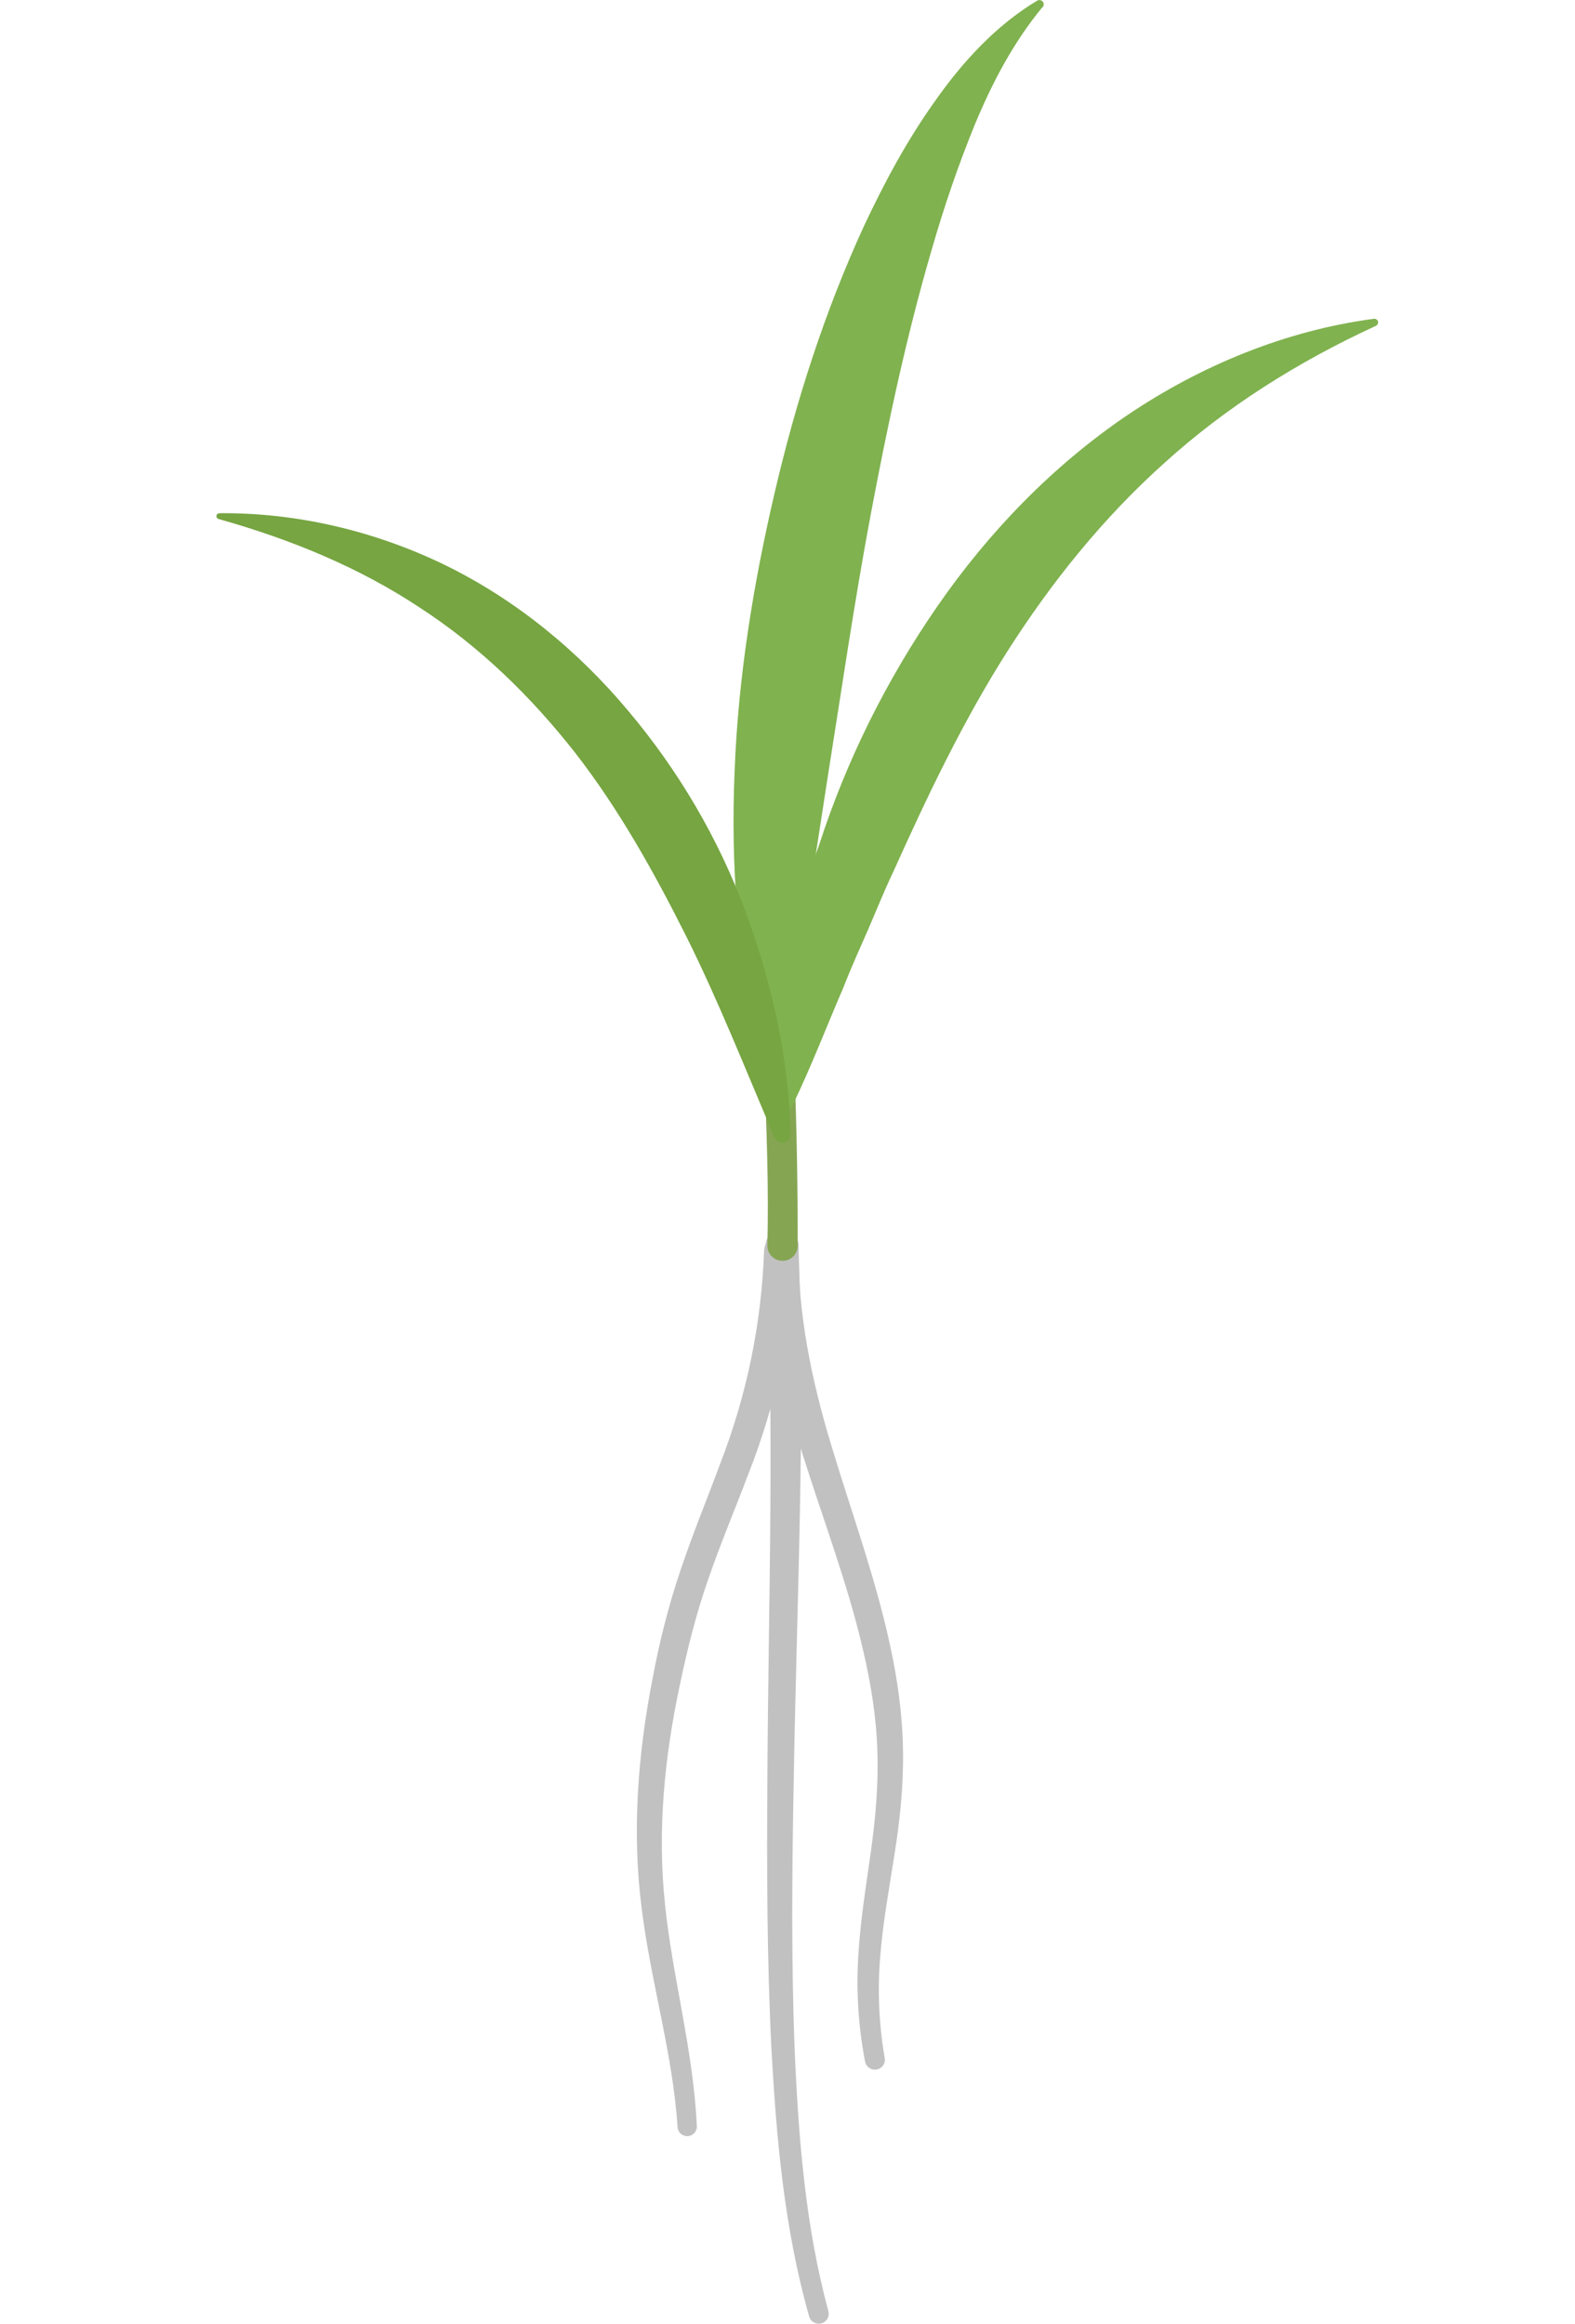
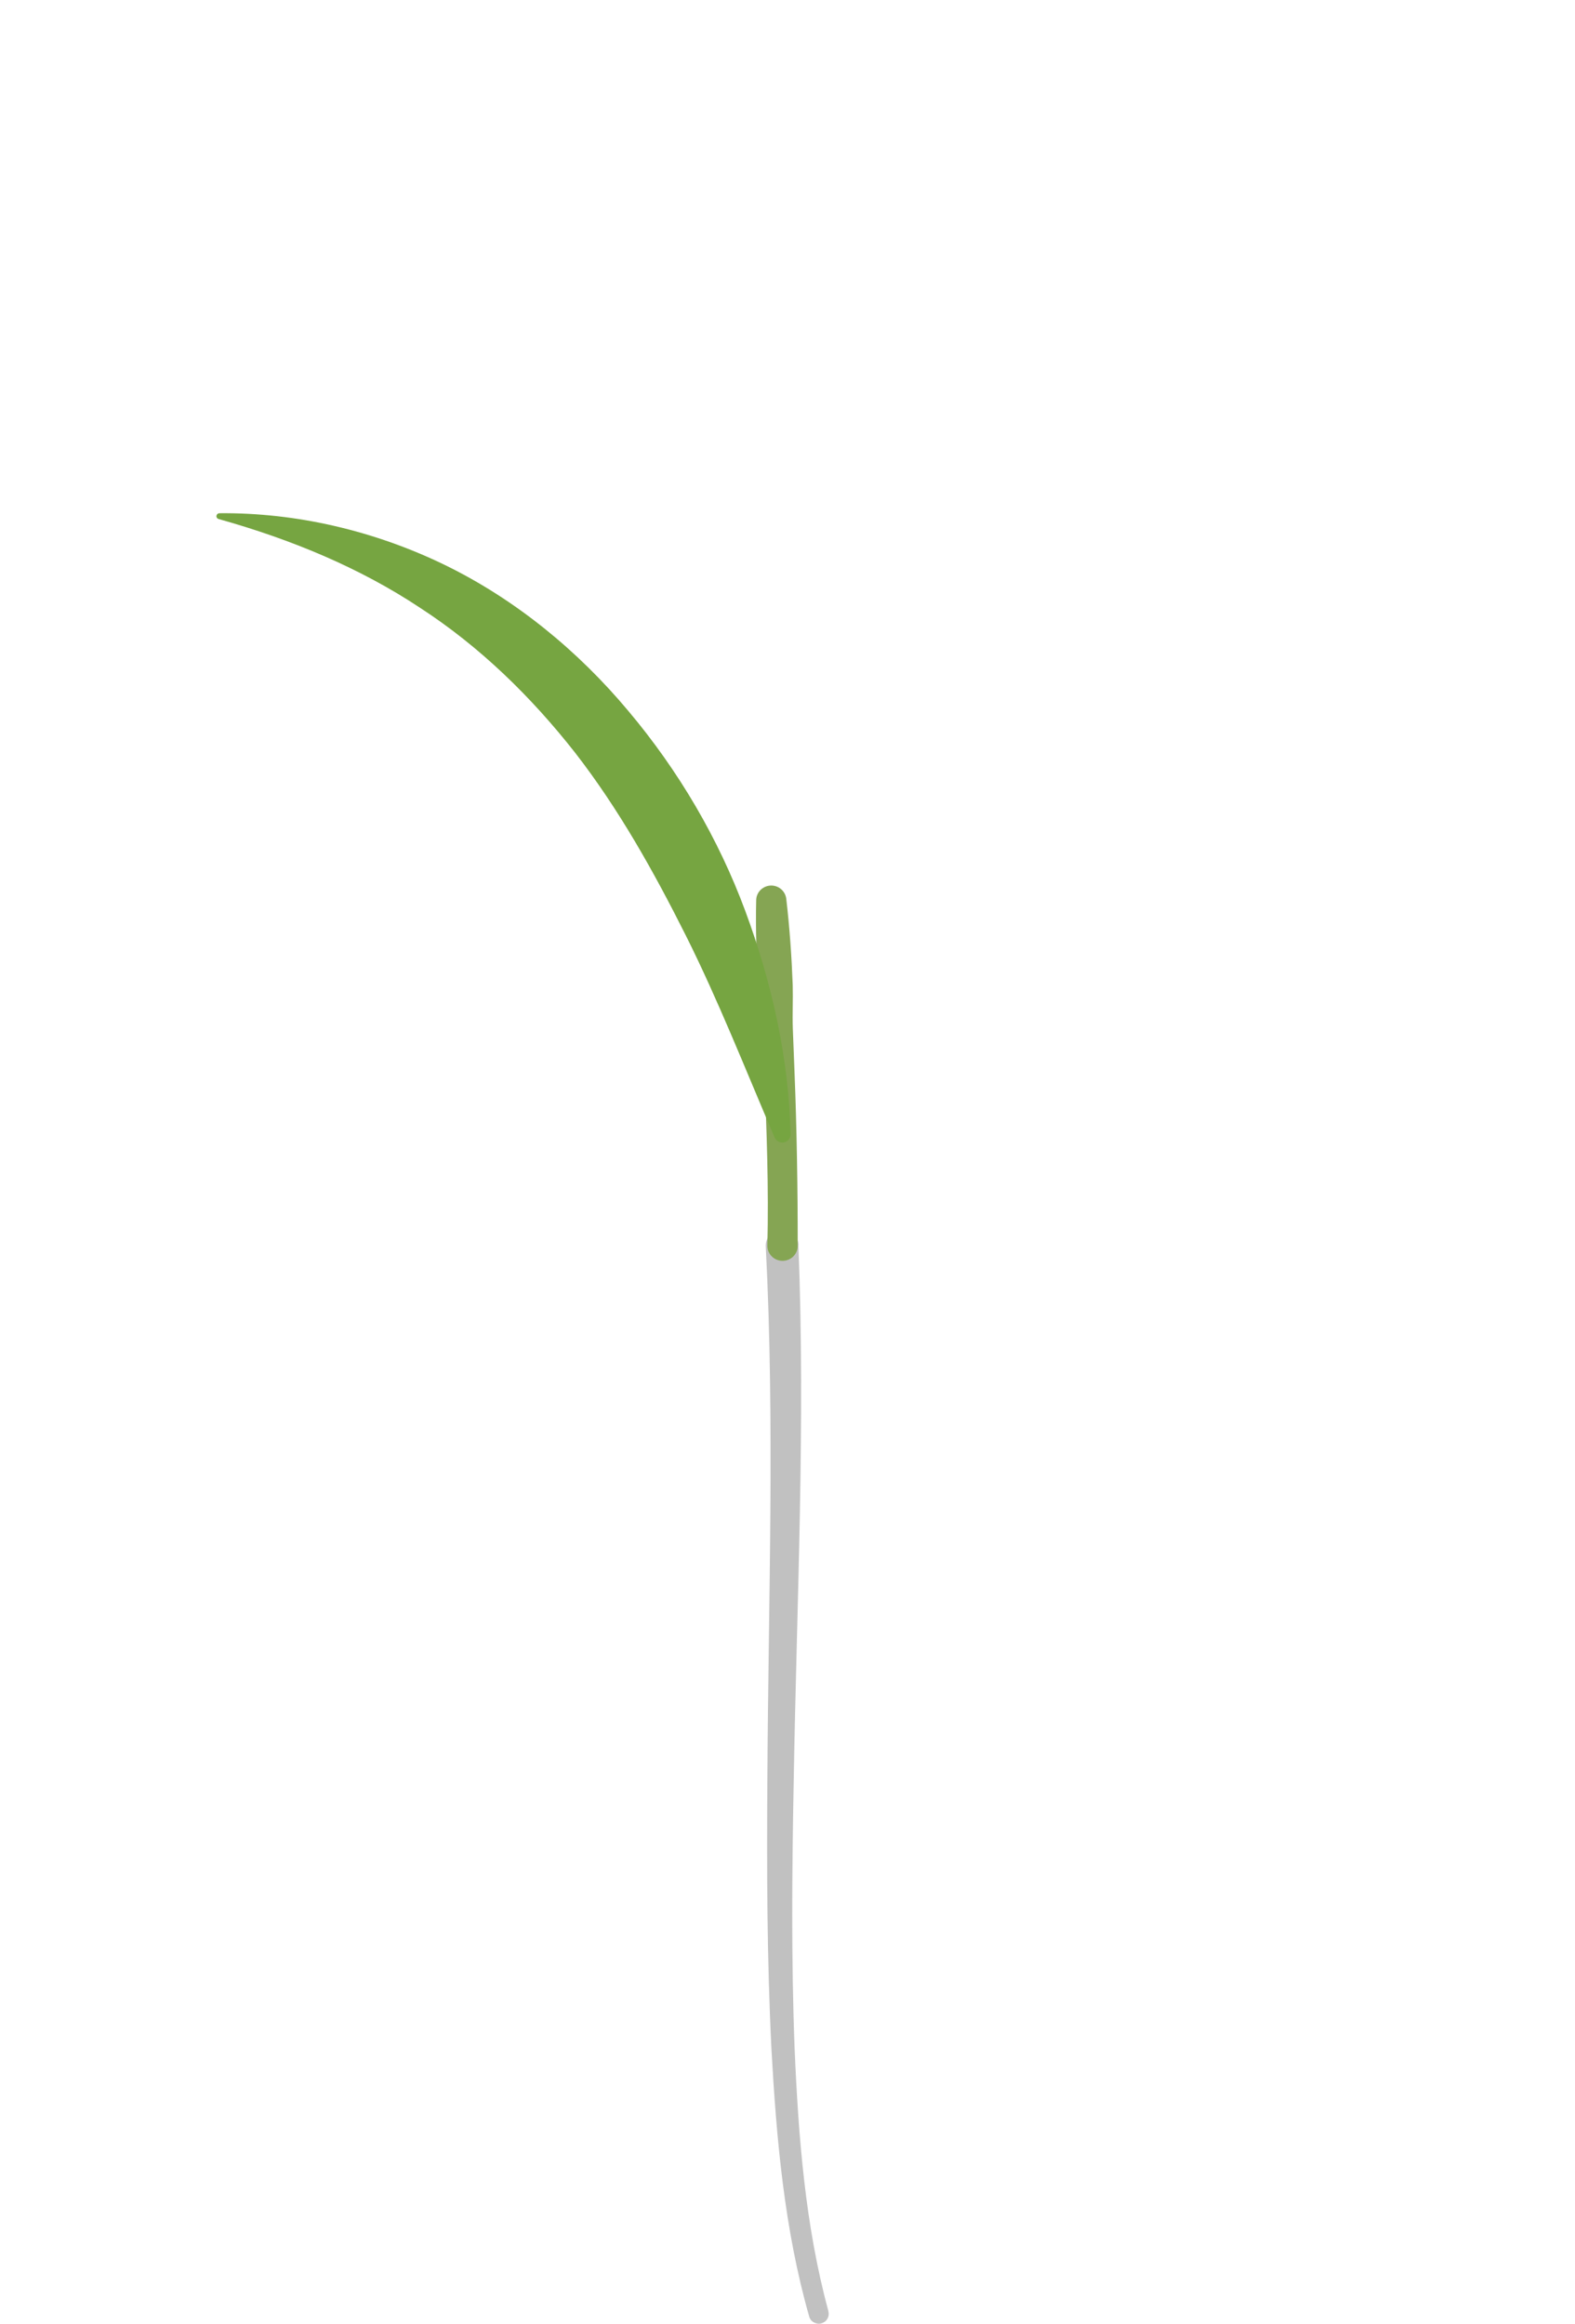
<svg xmlns="http://www.w3.org/2000/svg" width="80" height="118" viewBox="0 0 80 118" fill="none">
  <g clip-path="url(#clip0_912_10841)">
    <path d="M40.553 63.222C40.918 72.341 40.467 81.405 40.315 90.459C40.229 94.986 40.188 99.507 40.361 104.019C40.553 108.516 40.903 113.043 42.074 117.35V117.37C42.15 117.635 41.993 117.91 41.719 117.985C41.451 118.055 41.172 117.9 41.101 117.635C39.834 113.183 39.438 108.611 39.185 104.069C38.957 99.522 38.947 94.981 38.977 90.444C39.023 81.375 39.362 72.306 38.896 63.302C38.87 62.842 39.225 62.458 39.687 62.433C40.148 62.408 40.538 62.757 40.559 63.212V63.222H40.553Z" fill="#C1C1C1" />
-     <path d="M40.559 63.267C40.519 66.68 41.214 70.062 42.222 73.385C43.221 76.718 44.453 80.051 45.208 83.543C45.588 85.277 45.842 87.086 45.867 88.885C45.897 90.689 45.705 92.482 45.426 94.226C45.152 95.97 44.838 97.684 44.706 99.398C44.569 101.111 44.645 102.825 44.939 104.514C44.985 104.789 44.802 105.044 44.524 105.094C44.25 105.139 43.991 104.959 43.941 104.694C43.601 102.93 43.484 101.116 43.596 99.328C43.697 97.539 43.991 95.785 44.23 94.056C44.473 92.332 44.625 90.618 44.564 88.915C44.514 87.206 44.24 85.527 43.849 83.838C43.074 80.47 41.822 77.203 40.757 73.82C39.683 70.447 38.892 66.885 38.887 63.257C38.887 62.802 39.257 62.438 39.718 62.433C40.179 62.433 40.549 62.797 40.554 63.252V63.262L40.559 63.267Z" fill="#C1C1C1" />
-     <path d="M40.413 63.572C40.255 67.429 39.414 71.312 38 74.884C37.32 76.678 36.585 78.417 35.977 80.186C35.359 81.949 34.913 83.743 34.527 85.587C33.747 89.249 33.382 92.987 33.777 96.694C34.152 100.392 35.217 104.104 35.394 107.962V107.972C35.409 108.237 35.196 108.466 34.928 108.476C34.659 108.486 34.431 108.287 34.416 108.022C34.177 104.284 33.052 100.662 32.581 96.819C32.099 92.982 32.403 89.075 33.133 85.312C33.478 83.433 33.954 81.54 34.573 79.716C35.186 77.887 35.916 76.123 36.57 74.359C37.929 70.857 38.679 67.229 38.811 63.502C38.826 63.062 39.201 62.722 39.642 62.737C40.088 62.752 40.433 63.122 40.418 63.557V63.567L40.413 63.572Z" fill="#C1C1C1" />
    <path d="M38.978 63.247C39.049 60.334 38.942 57.411 38.821 54.488L38.714 52.294C38.673 51.565 38.562 50.836 38.511 50.106C38.425 48.642 38.374 47.173 38.41 45.704C38.42 45.289 38.77 44.959 39.196 44.969C39.581 44.98 39.89 45.269 39.936 45.634C40.108 47.093 40.209 48.557 40.265 50.021C40.285 50.755 40.245 51.49 40.27 52.224L40.356 54.428C40.473 57.366 40.519 60.314 40.519 63.267C40.519 63.687 40.174 64.026 39.748 64.026C39.322 64.026 38.978 63.687 38.978 63.267C38.978 63.267 38.978 63.252 38.978 63.247Z" fill="#85A553" />
-     <path d="M52.947 0.365C51.462 2.169 50.413 4.177 49.536 6.276C48.674 8.374 47.944 10.528 47.315 12.711C46.038 17.078 45.09 21.555 44.243 26.042C43.397 30.534 42.743 35.061 42.023 39.583C41.319 44.12 40.634 48.627 39.97 53.274C39.925 53.614 39.615 53.843 39.276 53.798C39.038 53.764 38.845 53.599 38.779 53.384C38.024 51.07 37.679 48.677 37.451 46.294C37.243 43.905 37.213 41.517 37.314 39.144C37.496 34.382 38.262 29.675 39.342 25.043C40.421 20.406 41.881 15.834 43.894 11.457C44.918 9.279 46.063 7.135 47.483 5.147C48.872 3.163 50.585 1.289 52.679 0.035C52.785 -0.03 52.922 0.005 52.983 0.11C53.033 0.19 53.023 0.29 52.968 0.36V0.37L52.947 0.365Z" fill="#80B24F" />
-     <path d="M69.892 16.544C65.877 18.393 62.253 20.691 59.145 23.509C56.023 26.307 53.402 29.57 51.161 33.088C48.921 36.61 47.111 40.408 45.373 44.27C44.916 45.229 44.521 46.214 44.1 47.193C43.669 48.172 43.228 49.147 42.838 50.151C41.981 52.13 41.216 54.148 40.248 56.147L40.237 56.167C40.116 56.422 39.807 56.527 39.548 56.407C39.355 56.317 39.249 56.127 39.254 55.932C39.33 53.714 39.548 51.505 39.979 49.327L40.283 47.688C40.405 47.143 40.552 46.608 40.684 46.069C40.968 44.995 41.231 43.91 41.621 42.861C43 38.614 45.023 34.532 47.608 30.794C50.188 27.057 53.428 23.689 57.219 21.111C61.011 18.543 65.345 16.774 69.786 16.189C69.887 16.174 69.983 16.249 69.999 16.349C70.009 16.429 69.963 16.509 69.892 16.544Z" fill="#80B24F" />
    <path d="M11.151 26.062C15.034 26.027 18.993 26.942 22.587 28.686C26.186 30.439 29.359 33.048 31.909 36.096C34.474 39.139 36.497 42.596 37.855 46.259C39.209 49.916 40.065 53.734 40.157 57.596C40.162 57.826 39.979 58.016 39.746 58.021C39.569 58.021 39.411 57.916 39.346 57.766C37.84 54.253 36.486 50.806 34.844 47.523C33.202 44.25 31.427 41.077 29.212 38.224C26.987 35.391 24.386 32.843 21.32 30.854C18.273 28.835 14.811 27.396 11.105 26.357C11.024 26.332 10.973 26.252 10.999 26.172C11.019 26.107 11.08 26.062 11.146 26.062H11.151Z" fill="#76A541" />
  </g>
  <defs>
    <clipPath id="clip0_912_10841">
      <rect width="59" height="118" fill="white" transform="translate(11)" />
    </clipPath>
  </defs>
</svg>